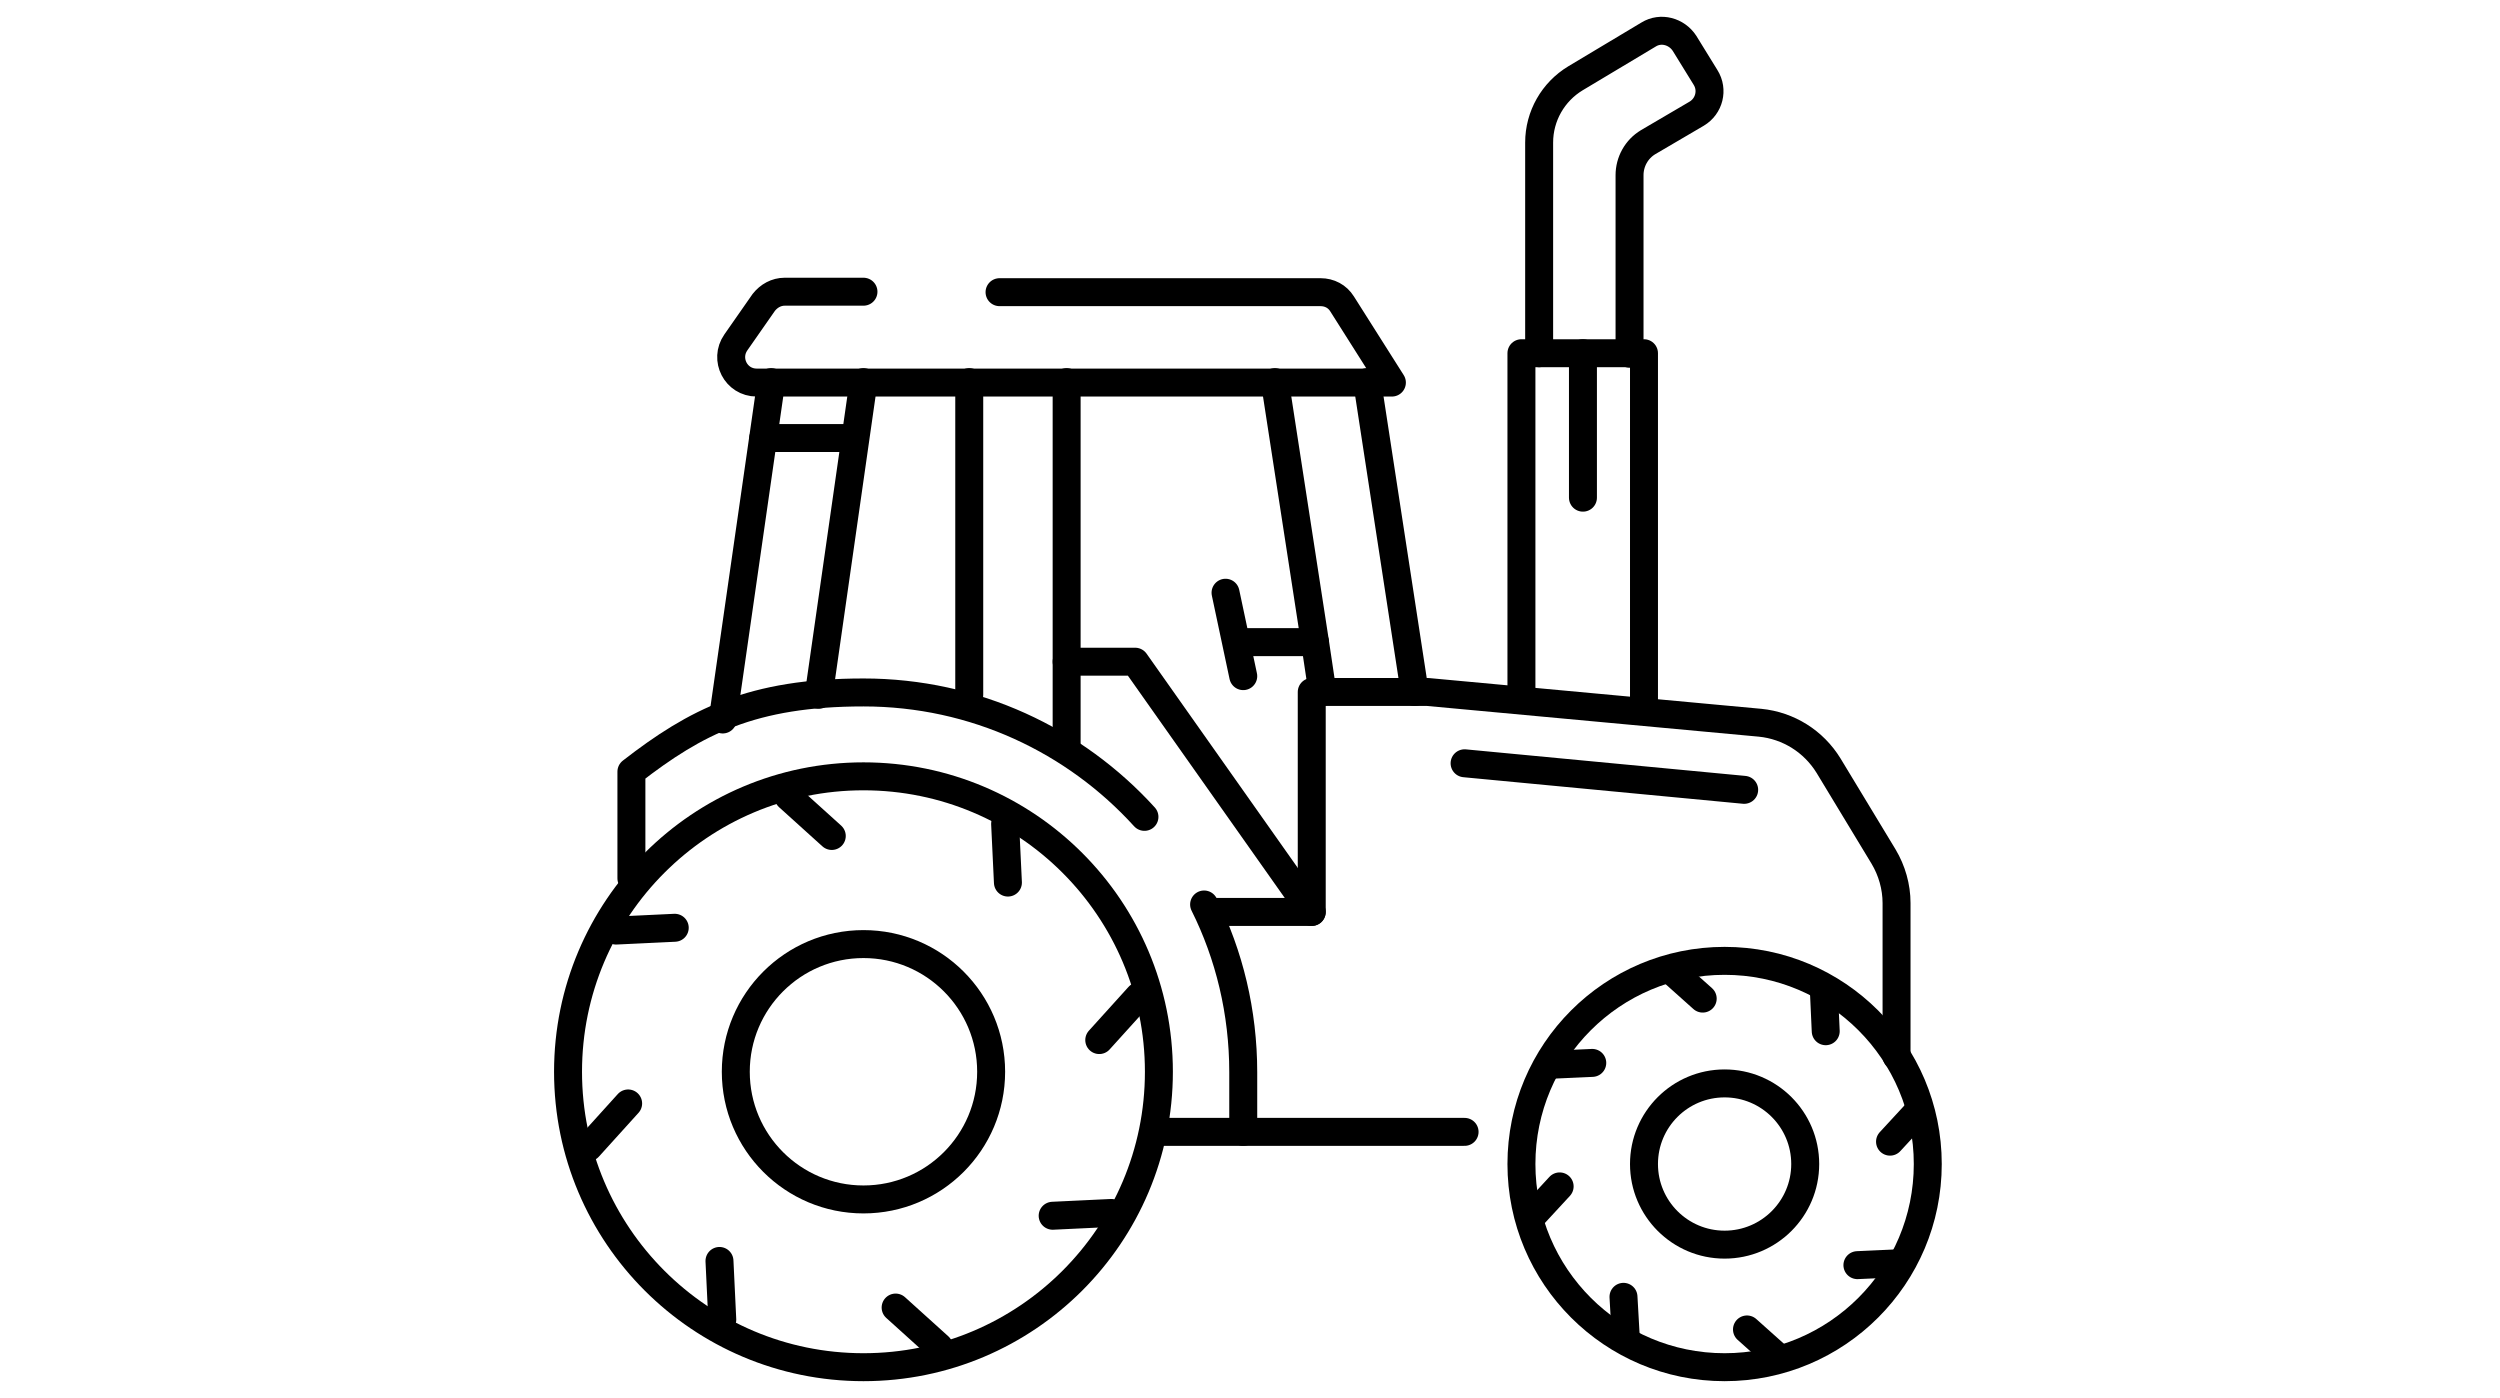
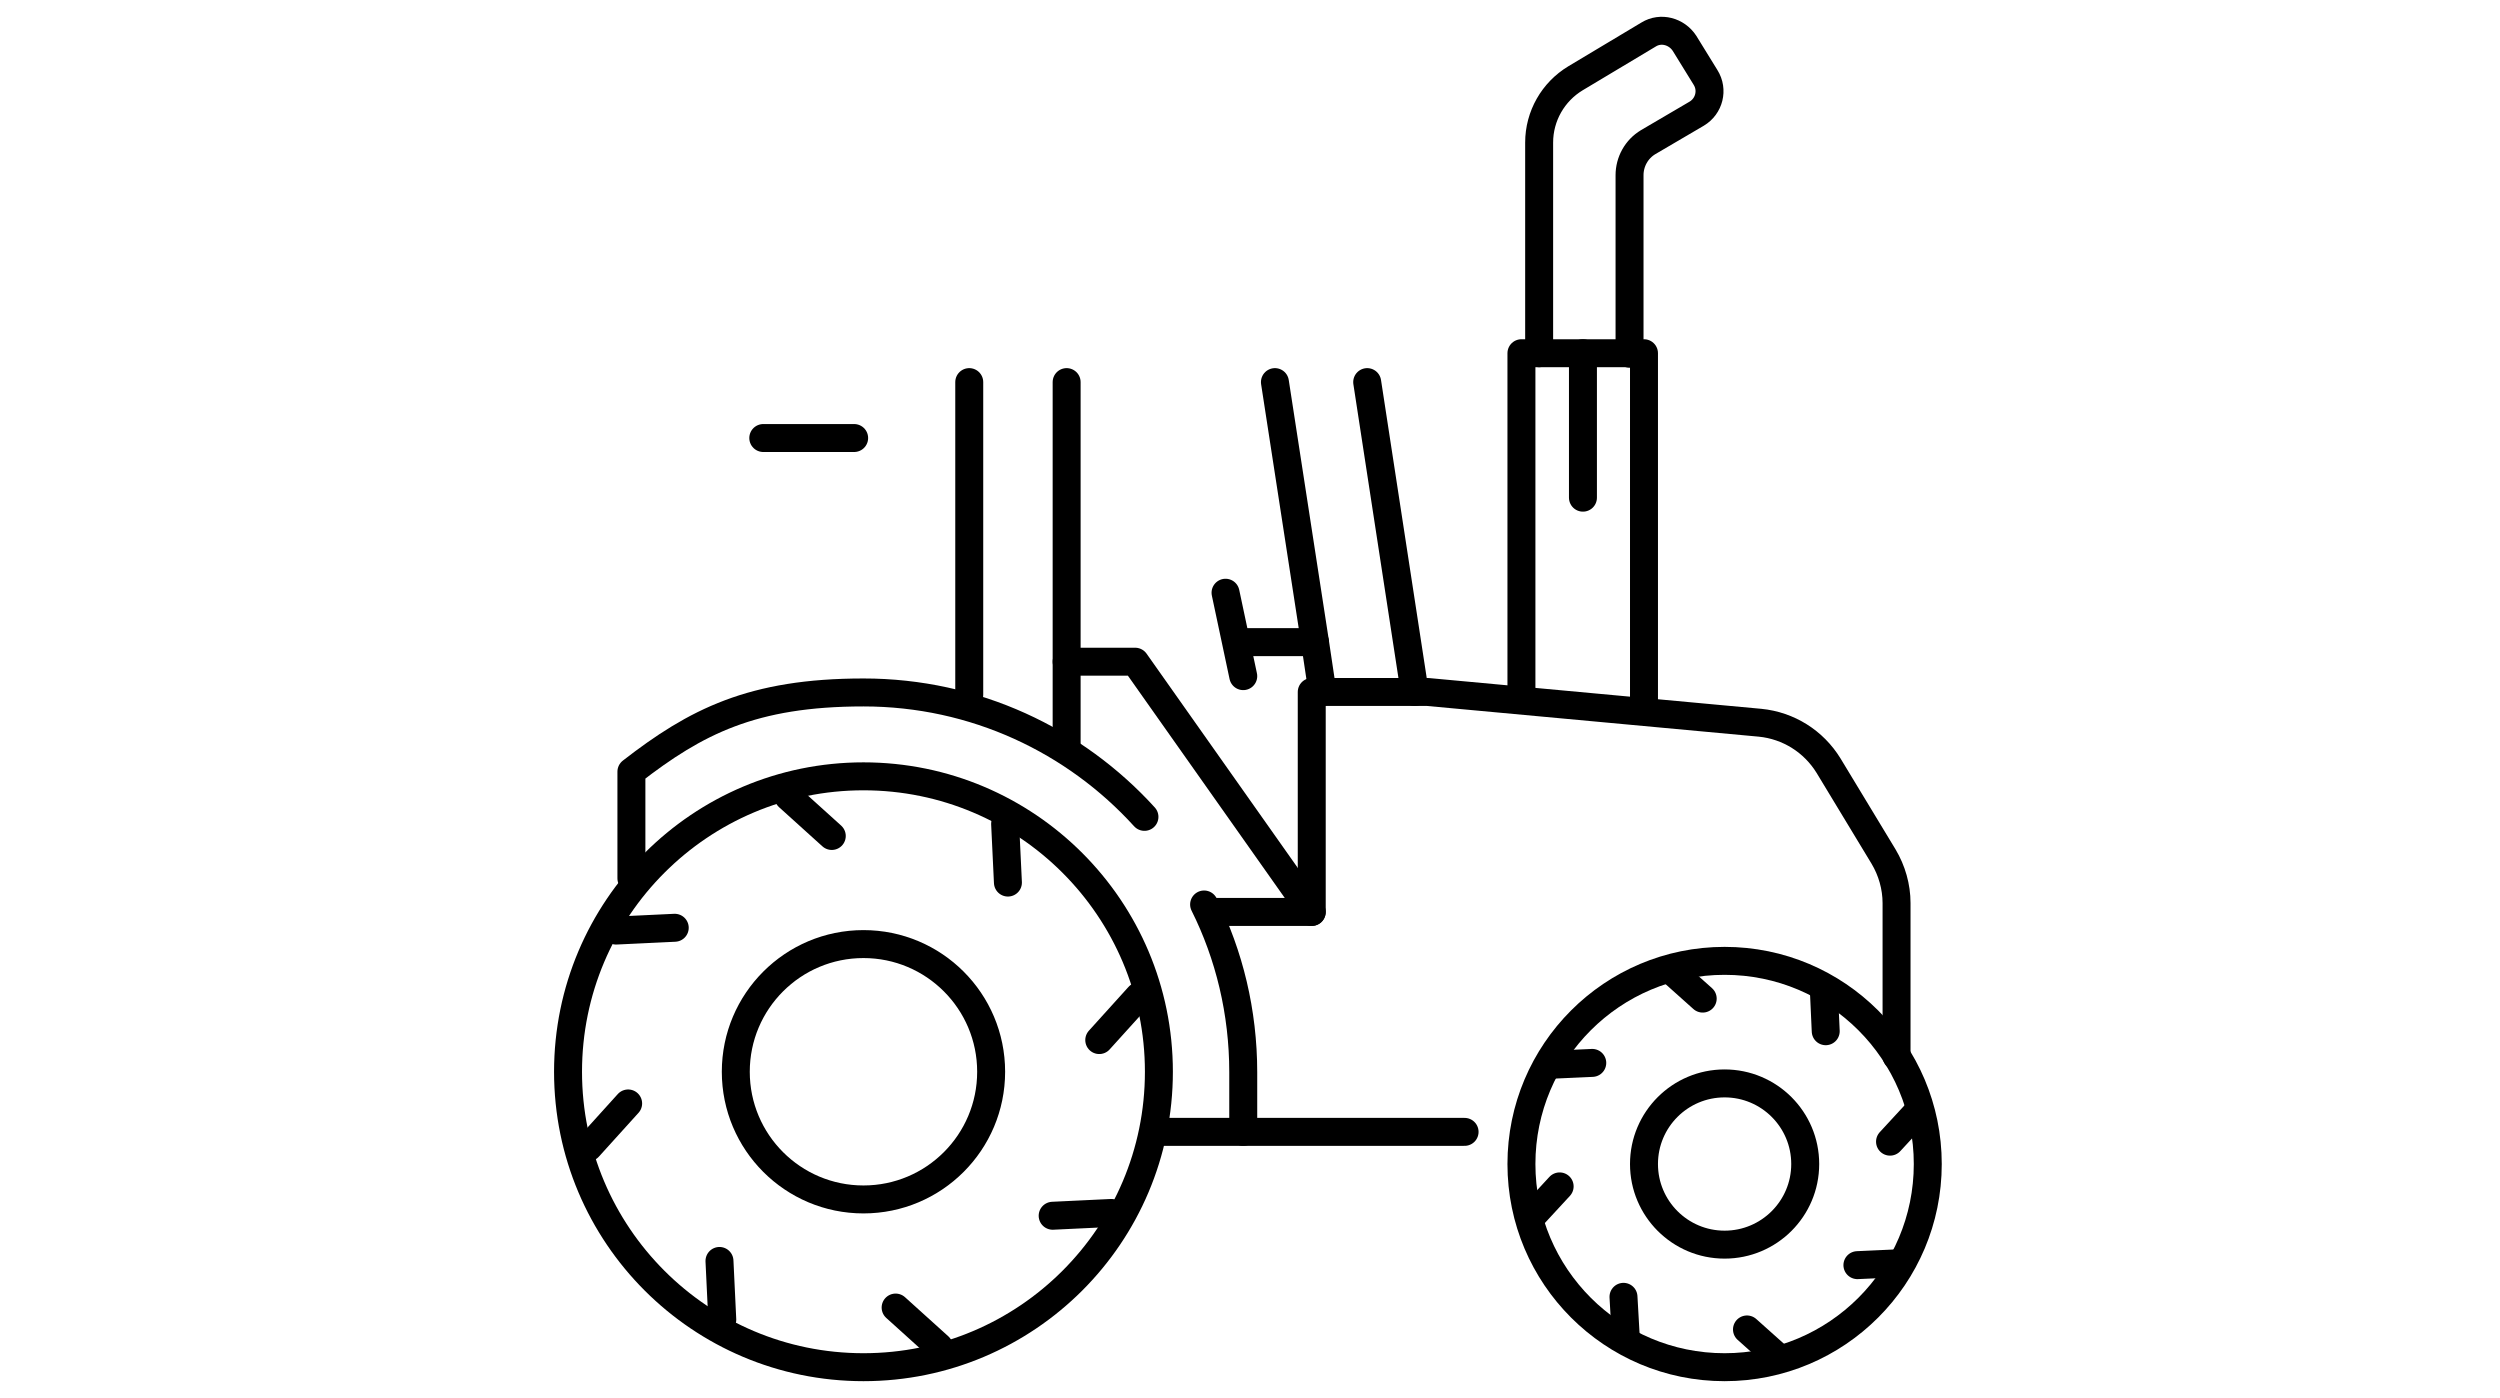
<svg xmlns="http://www.w3.org/2000/svg" width="536.5" height="300" version="1.1" viewBox="0 0 536.5 300">
  <defs>
    <style> .cls-1 { fill: none; stroke: #000; stroke-linecap: round; stroke-linejoin: round; stroke-width: 6px; } </style>
  </defs>
  <g>
    <g id="Calque_1">
      <g>
        <g id="Calque_1-2" data-name="Calque_1">
          <circle class="cls-1" cx="185.3" cy="230" r="27.4" />
          <circle class="cls-1" cx="185.3" cy="230" r="63.4" />
          <circle class="cls-1" cx="370.1" cy="249.8" r="43.6" />
          <path class="cls-1" d="M245.6,175.3c-14.9-16.4-36.4-26.7-60.3-26.7s-36,6.3-49.8,17v22.9" />
          <path class="cls-1" d="M266.8,242.9v-12.8c0-12.9-3-25.2-8.4-36" />
          <line class="cls-1" x1="248.7" y1="242.9" x2="314.3" y2="242.9" />
          <circle class="cls-1" cx="370.1" cy="249.8" r="17.3" />
          <path class="cls-1" d="M407,226.7v-32.9c0-3.5-1-7-2.8-10l-11.8-19.5c-3.2-5.2-8.6-8.6-14.7-9.2l-71.3-6.6h-22.6" />
-           <line class="cls-1" x1="155.1" y1="154.4" x2="165.5" y2="82" />
-           <line class="cls-1" x1="175.7" y1="149.1" x2="185.3" y2="82" />
          <line class="cls-1" x1="303.6" y1="148.5" x2="293.4" y2="82" />
          <polyline class="cls-1" points="283.8 148.5 282.2 137.8 273.6 82" />
          <polyline class="cls-1" points="260.5 195.7 281.5 195.7 281.5 148.5" />
          <line class="cls-1" x1="208" y1="82" x2="208" y2="149.1" />
          <line class="cls-1" x1="228.9" y1="82" x2="228.9" y2="161" />
-           <path class="cls-1" d="M185.3,62.6h-16.9c-1.8,0-3.4.9-4.5,2.3l-6,8.6c-2.5,3.6,0,8.6,4.5,8.6h0c0,0,136.3,0,136.3,0l-10.7-16.9c-1-1.6-2.7-2.5-4.6-2.5h-68.9" />
          <polyline class="cls-1" points="326.5 147.7 326.5 75.8 352.8 75.8 352.8 150.6" />
          <path class="cls-1" d="M330.3,75.8V30.6c0-5.7,3-10.9,7.8-13.8l15.7-9.4c2.6-1.6,6-.7,7.7,1.9l4.5,7.3c1.7,2.7.8,6.2-1.9,7.8l-10.4,6.1c-2.5,1.5-4,4.2-4,7.1v38.3" />
-           <line class="cls-1" x1="314.3" y1="163.8" x2="374.3" y2="169.5" />
        </g>
        <line class="cls-1" x1="266.8" y1="137.8" x2="282.2" y2="137.8" />
        <line class="cls-1" x1="263" y1="127.2" x2="266.8" y2="145.1" />
        <polyline class="cls-1" points="228.9 142 243.6 142 281.5 195.7" />
        <line class="cls-1" x1="339.7" y1="75.8" x2="339.7" y2="106.8" />
        <line class="cls-1" x1="163.8" y1="94" x2="183.3" y2="94" />
        <g>
          <line class="cls-1" x1="155" y1="283.2" x2="154.4" y2="270.6" />
          <line class="cls-1" x1="126.3" y1="246.2" x2="134.8" y2="236.8" />
          <line class="cls-1" x1="132.2" y1="199.7" x2="144.8" y2="199.1" />
          <line class="cls-1" x1="169.2" y1="171" x2="178.5" y2="179.4" />
          <line class="cls-1" x1="215.7" y1="176.8" x2="216.3" y2="189.4" />
          <line class="cls-1" x1="244.4" y1="213.8" x2="235.9" y2="223.2" />
          <line class="cls-1" x1="238.5" y1="260.3" x2="225.9" y2="260.9" />
          <line class="cls-1" x1="201.5" y1="289" x2="192.2" y2="280.6" />
        </g>
        <g>
          <line class="cls-1" x1="348.9" y1="287.1" x2="348.4" y2="278.3" />
          <line class="cls-1" x1="328.7" y1="261.1" x2="334.7" y2="254.6" />
          <line class="cls-1" x1="332.8" y1="228.5" x2="341.7" y2="228.1" />
          <line class="cls-1" x1="358.8" y1="208.4" x2="365.4" y2="214.3" />
          <line class="cls-1" x1="391.4" y1="212.5" x2="391.8" y2="221.3" />
          <line class="cls-1" x1="411.6" y1="238.5" x2="405.6" y2="245" />
          <line class="cls-1" x1="407.4" y1="271.1" x2="398.6" y2="271.5" />
          <line class="cls-1" x1="381.5" y1="291.2" x2="374.9" y2="285.3" />
        </g>
      </g>
    </g>
  </g>
</svg>